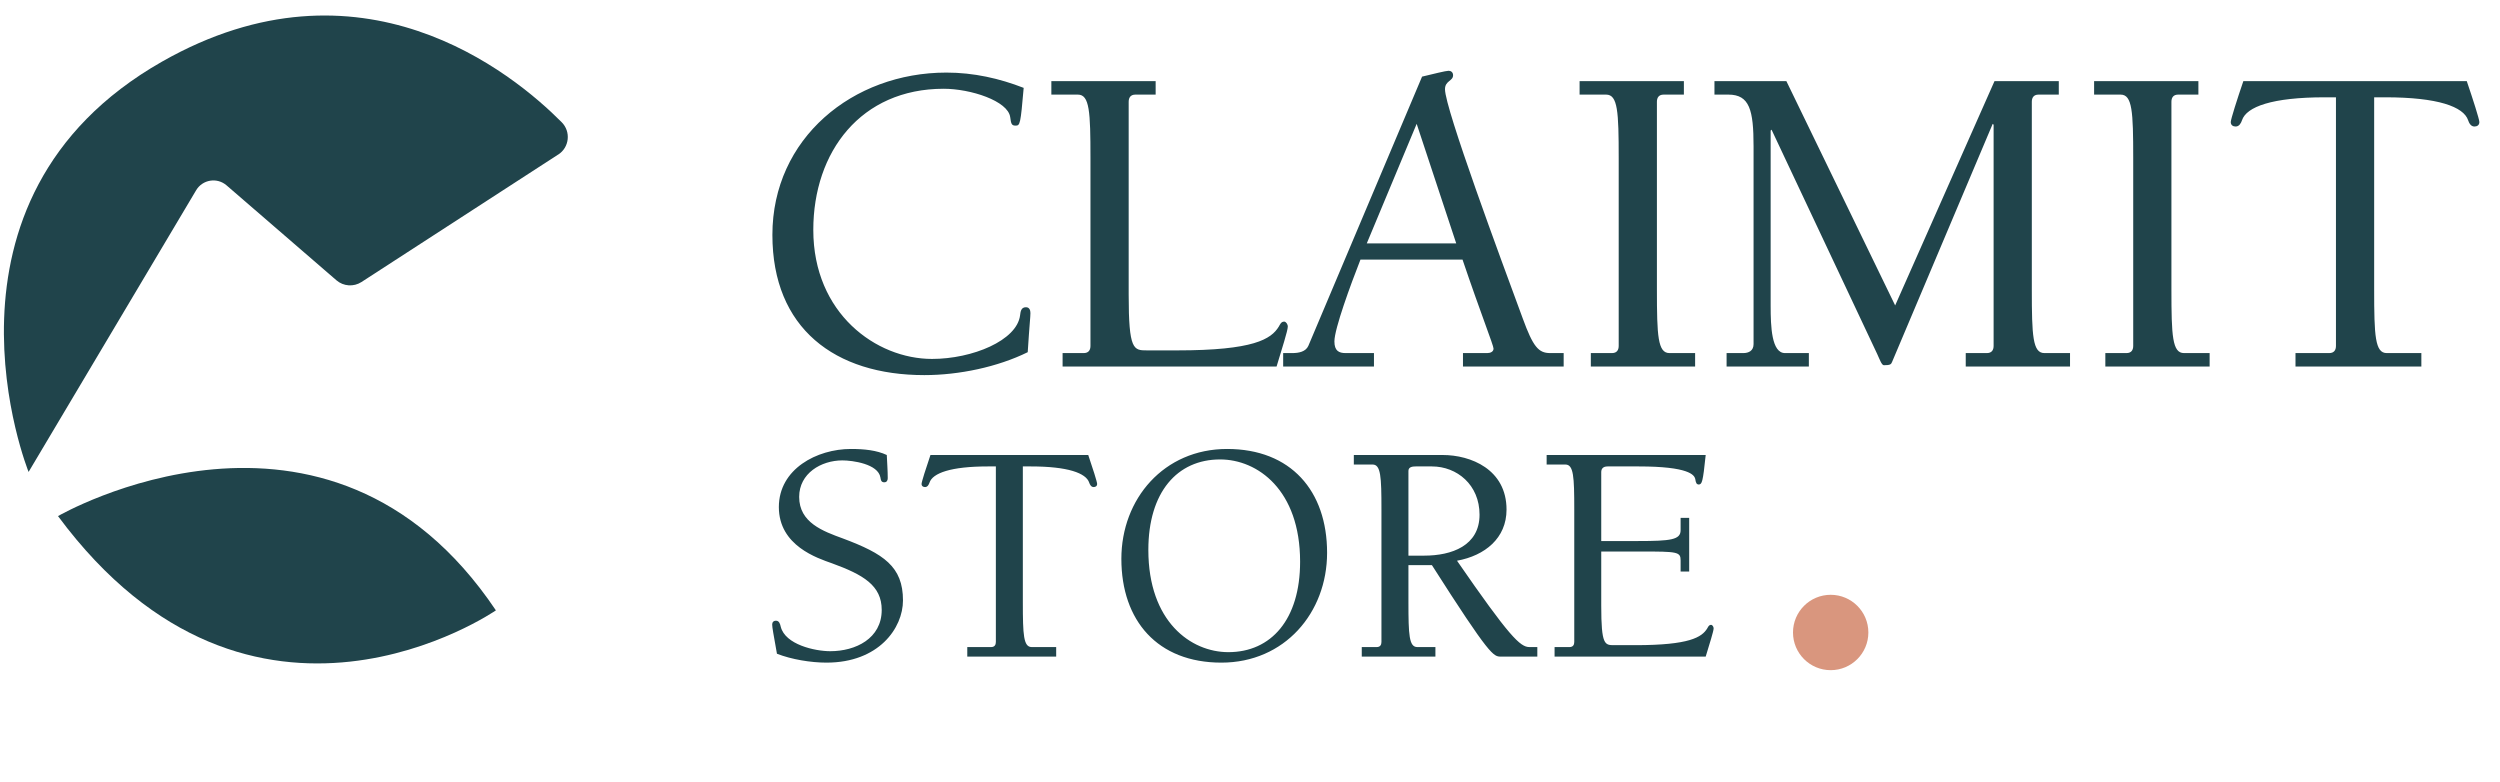
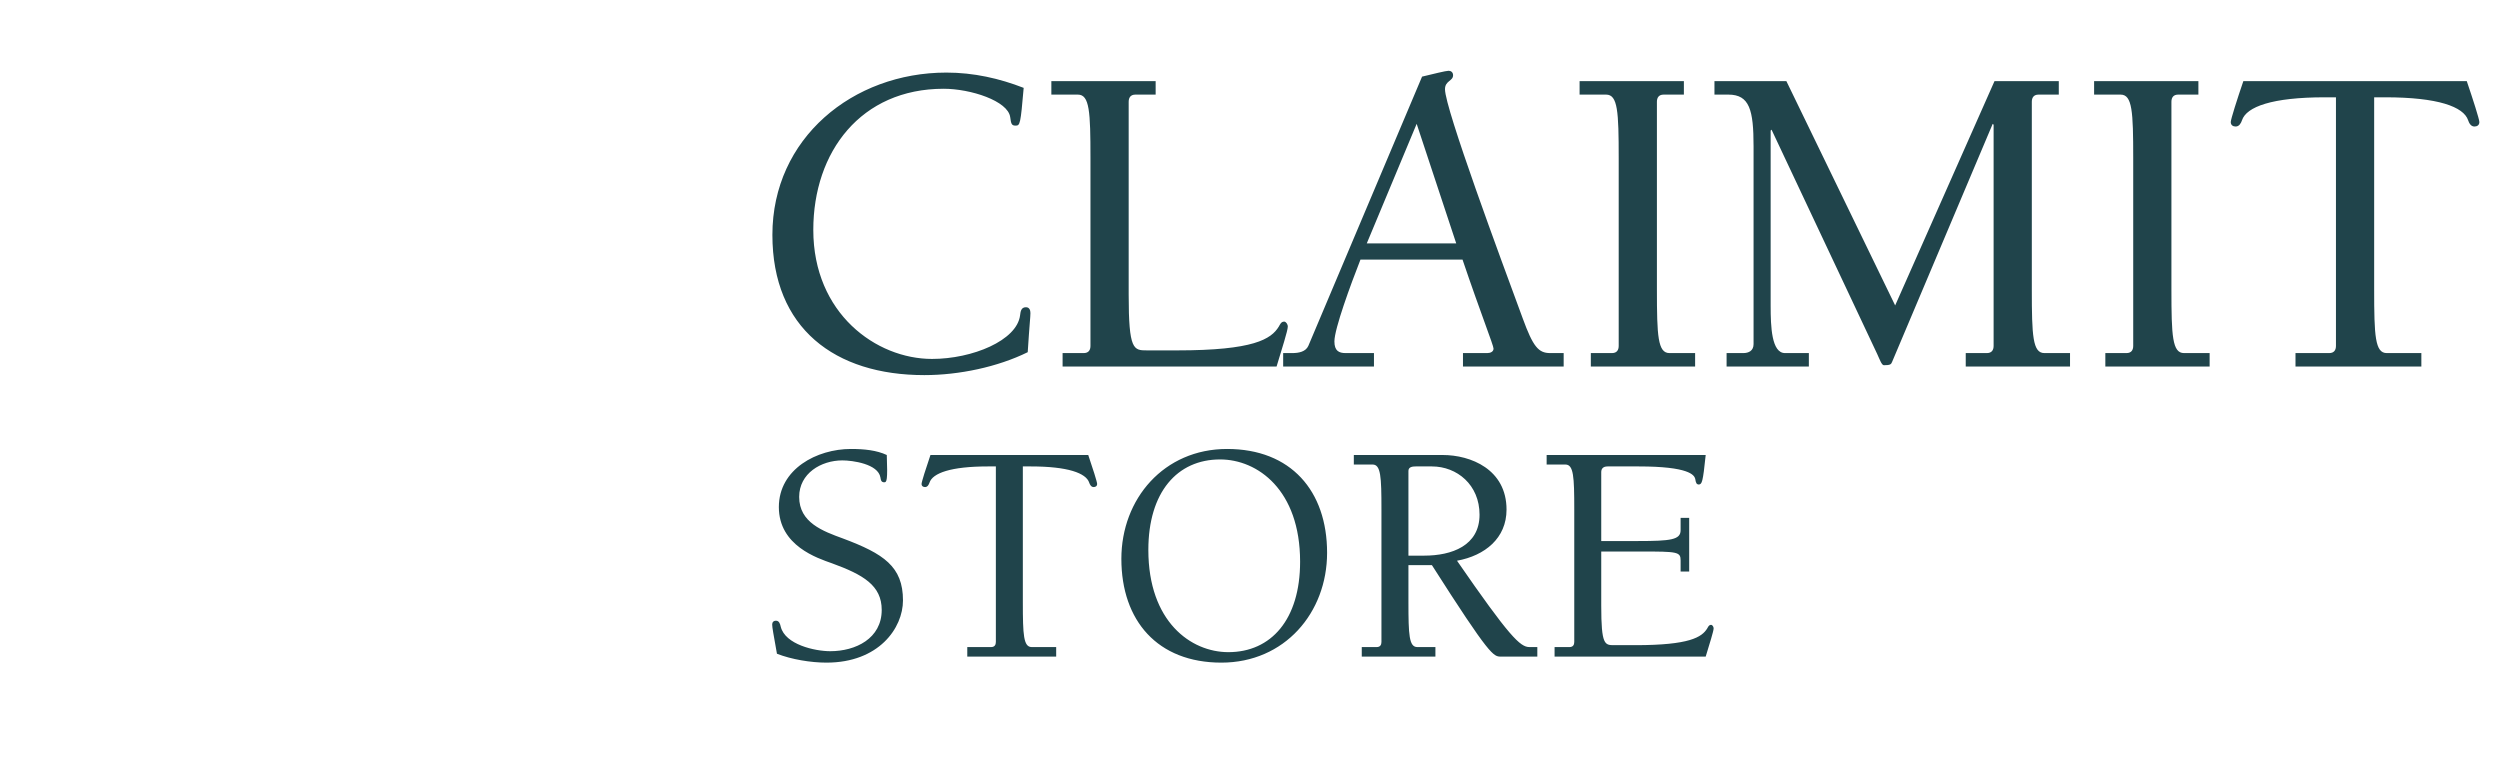
<svg xmlns="http://www.w3.org/2000/svg" width="483" height="151" viewBox="0 0 483 151" fill="none">
-   <path d="M107.855 29.848L69.835 54.489C68.331 55.46 66.361 55.327 65.003 54.156L43.77 35.811C41.933 34.227 39.124 34.68 37.886 36.77L5.523 91.177C5.523 91.177 -15.683 38.62 31.336 11.889C69.635 -9.89 98.963 13.993 108.521 23.617C110.331 25.441 110.012 28.463 107.855 29.861V29.848Z" fill="#20444B" />
-   <path d="M11.207 99.71C11.207 99.71 63.298 69.518 95.807 117.922C95.807 117.922 48.788 150.417 11.207 99.71Z" fill="#20444B" />
  <path d="M197.775 16.976C197.167 24.01 197.08 24.271 196.212 24.271C195.43 24.271 195.343 23.923 195.169 22.621C194.735 19.494 187.527 17.149 182.316 17.149C166.336 17.149 157.13 29.308 157.13 44.419C157.13 60.573 169.289 69.345 180.058 69.345C187.874 69.345 196.472 65.784 197.08 60.921C197.167 60.226 197.254 59.357 198.209 59.357C198.904 59.357 199.078 59.965 199.078 60.486C199.078 61.268 198.904 62.571 198.556 68.042C192.738 70.908 185.269 72.471 178.581 72.471C161.299 72.471 149.227 63.439 149.227 45.375C149.227 26.703 164.773 14.023 182.837 14.023C188.135 14.023 193.085 15.152 197.775 16.976ZM223.271 15.673V18.278H219.363C218.407 18.278 218.06 18.886 218.06 19.668V56.926C218.06 67.695 219.015 67.695 221.621 67.695H227.44C242.204 67.695 245.591 65.524 247.067 63.092C247.328 62.658 247.501 62.136 248.109 62.136C248.457 62.136 248.804 62.658 248.804 63.092C248.804 63.873 247.675 67.347 246.633 70.821H205.293V68.216H209.375C210.331 68.216 210.678 67.608 210.678 66.826V30.524C210.678 21.578 210.504 18.278 208.246 18.278H203.122V15.673H223.271ZM282.559 50.151H262.844C260.934 55.015 257.807 63.526 257.807 65.958C257.807 67.782 258.676 68.216 259.978 68.216H265.45V70.821H247.907V68.216H249.644C250.946 68.216 252.249 67.955 252.77 66.826L274.743 14.804C276.914 14.283 279.346 13.675 279.867 13.675C280.301 13.675 280.735 13.936 280.735 14.544C280.735 15.673 279.172 15.586 279.172 17.236C279.172 20.971 289.941 49.978 294.197 61.529C296.194 67 297.236 68.216 299.494 68.216H302.1V70.821H282.646V68.216H287.336C287.944 68.216 288.551 67.955 288.551 67.347C288.551 66.739 286.12 60.66 282.559 50.151ZM281.343 47.025L273.7 23.923L264.06 47.025H281.343ZM320.115 19.668V55.97C320.115 64.916 320.289 68.216 322.547 68.216H327.497V70.821H307.349V68.216H311.431C312.386 68.216 312.733 67.608 312.733 66.826V30.524C312.733 21.578 312.56 18.278 310.301 18.278H305.177V15.673H325.326V18.278H321.418C320.463 18.278 320.115 18.886 320.115 19.668ZM397.758 15.673V18.278H393.85C392.895 18.278 392.547 18.886 392.547 19.668V55.97C392.547 64.916 392.721 68.216 394.979 68.216H399.929V70.821H379.781V68.216H383.863C384.818 68.216 385.165 67.608 385.165 66.826V24.097L384.992 23.923L365.538 69.953C365.364 70.387 365.19 70.561 363.974 70.561C363.54 70.561 363.193 69.519 362.672 68.389L342.262 25.052L342.089 25.226V59.097C342.089 63.092 342.262 68.216 344.868 68.216H349.471V70.821H333.577V68.216H336.791C337.833 68.216 338.788 67.782 338.788 66.479V28.266C338.788 21.231 338.007 18.278 333.925 18.278H331.233V15.673H345.128L366.145 59.01L385.339 15.673H397.758ZM419.519 19.668V55.97C419.519 64.916 419.693 68.216 421.951 68.216H426.901V70.821H406.752V68.216H410.834C411.79 68.216 412.137 67.608 412.137 66.826V30.524C412.137 21.578 411.963 18.278 409.705 18.278H404.581V15.673H424.73V18.278H420.822C419.866 18.278 419.519 18.886 419.519 19.668ZM458.688 18.799V55.97C458.688 64.916 458.862 68.216 461.12 68.216H467.807V70.821H443.49V68.216H450.003C450.959 68.216 451.306 67.608 451.306 66.826V18.799H449.135C438.974 18.799 434.023 20.623 433.155 23.229C432.981 23.75 432.634 24.444 431.939 24.444C431.418 24.444 430.984 24.184 430.984 23.576C430.984 23.055 432.2 19.233 433.415 15.673H476.579C477.795 19.233 479.011 23.055 479.011 23.576C479.011 24.184 478.576 24.444 478.055 24.444C477.361 24.444 477.013 23.75 476.84 23.229C475.971 20.623 471.021 18.799 460.859 18.799H458.688Z" fill="#20444B" />
-   <path d="M162.741 88.949C158.631 88.949 154.399 91.463 154.399 96.002C154.399 100.97 158.999 102.627 162.864 104.037C170.715 106.981 174.456 109.435 174.456 115.998C174.456 121.334 169.795 128.02 159.674 128.02C156.669 128.02 152.927 127.407 150.106 126.302C149.431 122.5 149.186 121.212 149.186 120.66C149.186 120.23 149.431 119.923 149.922 119.923C150.535 119.923 150.719 120.537 150.842 121.089C151.7 124.524 157.405 125.812 160.41 125.812C165.317 125.812 170.347 123.358 170.347 117.838C170.347 113.115 166.789 111.03 160.717 108.822C157.957 107.84 150.474 105.448 150.474 97.965C150.474 90.605 157.834 86.74 164.397 86.74C166.973 86.74 169.365 86.986 171.328 87.906C171.389 89.378 171.512 90.911 171.512 92.383C171.512 92.813 171.328 93.181 170.837 93.181C170.224 93.181 170.163 92.69 170.101 92.261C169.672 89.623 164.704 88.949 162.741 88.949ZM197.613 90.114V116.366C197.613 122.684 197.736 125.014 199.331 125.014H204.054V126.854H186.879V125.014H191.48C192.154 125.014 192.4 124.585 192.4 124.033V90.114H190.866C183.69 90.114 180.194 91.402 179.58 93.242C179.458 93.61 179.212 94.101 178.722 94.101C178.354 94.101 178.047 93.917 178.047 93.487C178.047 93.119 178.906 90.421 179.764 87.906H210.249C211.107 90.421 211.966 93.119 211.966 93.487C211.966 93.917 211.659 94.101 211.291 94.101C210.801 94.101 210.555 93.61 210.433 93.242C209.819 91.402 206.323 90.114 199.147 90.114H197.613ZM235.969 128.02C223.64 128.02 216.648 119.923 216.648 107.963C216.648 96.37 224.867 86.74 237.073 86.74C249.401 86.74 256.394 94.837 256.394 106.797C256.394 118.39 248.175 128.02 235.969 128.02ZM235.723 88.764C227.443 88.764 221.861 95.082 221.861 106.245C221.861 120.107 230.08 125.996 237.318 125.996C245.598 125.996 251.18 119.678 251.18 108.515C251.18 94.653 242.961 88.764 235.723 88.764ZM272.109 107.349H275.176C280.45 107.349 285.848 105.448 285.848 99.437C285.848 93.671 281.493 90.114 276.648 90.114H273.519C272.967 90.114 272.109 90.175 272.109 90.973V107.349ZM266.895 124.033V98.394C266.895 92.077 266.772 89.746 265.178 89.746H261.559V87.906H278.733C284.131 87.906 291.062 90.666 291.062 98.456C291.062 103.976 286.891 107.349 281.493 108.331C291.614 122.99 293.699 125.014 295.478 125.014H297.011V126.854H289.958C288.547 126.854 287.872 126.793 276.648 109.19H272.109V116.366C272.109 122.684 272.231 125.014 273.826 125.014H277.322V126.854H263.092V125.014H265.975C266.65 125.014 266.895 124.585 266.895 124.033ZM304.147 124.033V98.394C304.147 92.077 304.024 89.746 302.429 89.746H298.81V87.906H329.54C328.988 93.303 328.804 93.487 328.252 93.61C327.761 93.61 327.638 93.303 327.516 92.506C327.332 91.77 326.289 90.114 316.598 90.114H310.587C309.667 90.114 309.36 90.605 309.36 91.218V104.528H316.475C322.793 104.528 324.694 104.283 324.694 102.443V100.05H326.35V110.416H324.694V108.27C324.694 106.613 324.081 106.552 317.089 106.552H309.36V117.041C309.36 124.646 310.035 124.646 311.875 124.646H315.984C326.412 124.646 328.804 123.113 329.846 121.396C330.03 121.089 330.153 120.721 330.583 120.721C330.828 120.721 331.073 121.089 331.073 121.396C331.073 121.948 330.276 124.401 329.54 126.854H300.344V125.014H303.226C303.901 125.014 304.147 124.585 304.147 124.033Z" fill="#20444B" />
-   <path d="M353.688 129.476C357.709 129.476 360.968 126.216 360.968 122.196C360.968 118.175 357.709 114.915 353.688 114.915C349.667 114.915 346.407 118.175 346.407 122.196C346.407 126.216 349.667 129.476 353.688 129.476Z" fill="#D9967E" />
+   <path d="M162.741 88.949C158.631 88.949 154.399 91.463 154.399 96.002C154.399 100.97 158.999 102.627 162.864 104.037C170.715 106.981 174.456 109.435 174.456 115.998C174.456 121.334 169.795 128.02 159.674 128.02C156.669 128.02 152.927 127.407 150.106 126.302C149.431 122.5 149.186 121.212 149.186 120.66C149.186 120.23 149.431 119.923 149.922 119.923C150.535 119.923 150.719 120.537 150.842 121.089C151.7 124.524 157.405 125.812 160.41 125.812C165.317 125.812 170.347 123.358 170.347 117.838C170.347 113.115 166.789 111.03 160.717 108.822C157.957 107.84 150.474 105.448 150.474 97.965C150.474 90.605 157.834 86.74 164.397 86.74C166.973 86.74 169.365 86.986 171.328 87.906C171.512 92.813 171.328 93.181 170.837 93.181C170.224 93.181 170.163 92.69 170.101 92.261C169.672 89.623 164.704 88.949 162.741 88.949ZM197.613 90.114V116.366C197.613 122.684 197.736 125.014 199.331 125.014H204.054V126.854H186.879V125.014H191.48C192.154 125.014 192.4 124.585 192.4 124.033V90.114H190.866C183.69 90.114 180.194 91.402 179.58 93.242C179.458 93.61 179.212 94.101 178.722 94.101C178.354 94.101 178.047 93.917 178.047 93.487C178.047 93.119 178.906 90.421 179.764 87.906H210.249C211.107 90.421 211.966 93.119 211.966 93.487C211.966 93.917 211.659 94.101 211.291 94.101C210.801 94.101 210.555 93.61 210.433 93.242C209.819 91.402 206.323 90.114 199.147 90.114H197.613ZM235.969 128.02C223.64 128.02 216.648 119.923 216.648 107.963C216.648 96.37 224.867 86.74 237.073 86.74C249.401 86.74 256.394 94.837 256.394 106.797C256.394 118.39 248.175 128.02 235.969 128.02ZM235.723 88.764C227.443 88.764 221.861 95.082 221.861 106.245C221.861 120.107 230.08 125.996 237.318 125.996C245.598 125.996 251.18 119.678 251.18 108.515C251.18 94.653 242.961 88.764 235.723 88.764ZM272.109 107.349H275.176C280.45 107.349 285.848 105.448 285.848 99.437C285.848 93.671 281.493 90.114 276.648 90.114H273.519C272.967 90.114 272.109 90.175 272.109 90.973V107.349ZM266.895 124.033V98.394C266.895 92.077 266.772 89.746 265.178 89.746H261.559V87.906H278.733C284.131 87.906 291.062 90.666 291.062 98.456C291.062 103.976 286.891 107.349 281.493 108.331C291.614 122.99 293.699 125.014 295.478 125.014H297.011V126.854H289.958C288.547 126.854 287.872 126.793 276.648 109.19H272.109V116.366C272.109 122.684 272.231 125.014 273.826 125.014H277.322V126.854H263.092V125.014H265.975C266.65 125.014 266.895 124.585 266.895 124.033ZM304.147 124.033V98.394C304.147 92.077 304.024 89.746 302.429 89.746H298.81V87.906H329.54C328.988 93.303 328.804 93.487 328.252 93.61C327.761 93.61 327.638 93.303 327.516 92.506C327.332 91.77 326.289 90.114 316.598 90.114H310.587C309.667 90.114 309.36 90.605 309.36 91.218V104.528H316.475C322.793 104.528 324.694 104.283 324.694 102.443V100.05H326.35V110.416H324.694V108.27C324.694 106.613 324.081 106.552 317.089 106.552H309.36V117.041C309.36 124.646 310.035 124.646 311.875 124.646H315.984C326.412 124.646 328.804 123.113 329.846 121.396C330.03 121.089 330.153 120.721 330.583 120.721C330.828 120.721 331.073 121.089 331.073 121.396C331.073 121.948 330.276 124.401 329.54 126.854H300.344V125.014H303.226C303.901 125.014 304.147 124.585 304.147 124.033Z" fill="#20444B" />
</svg>